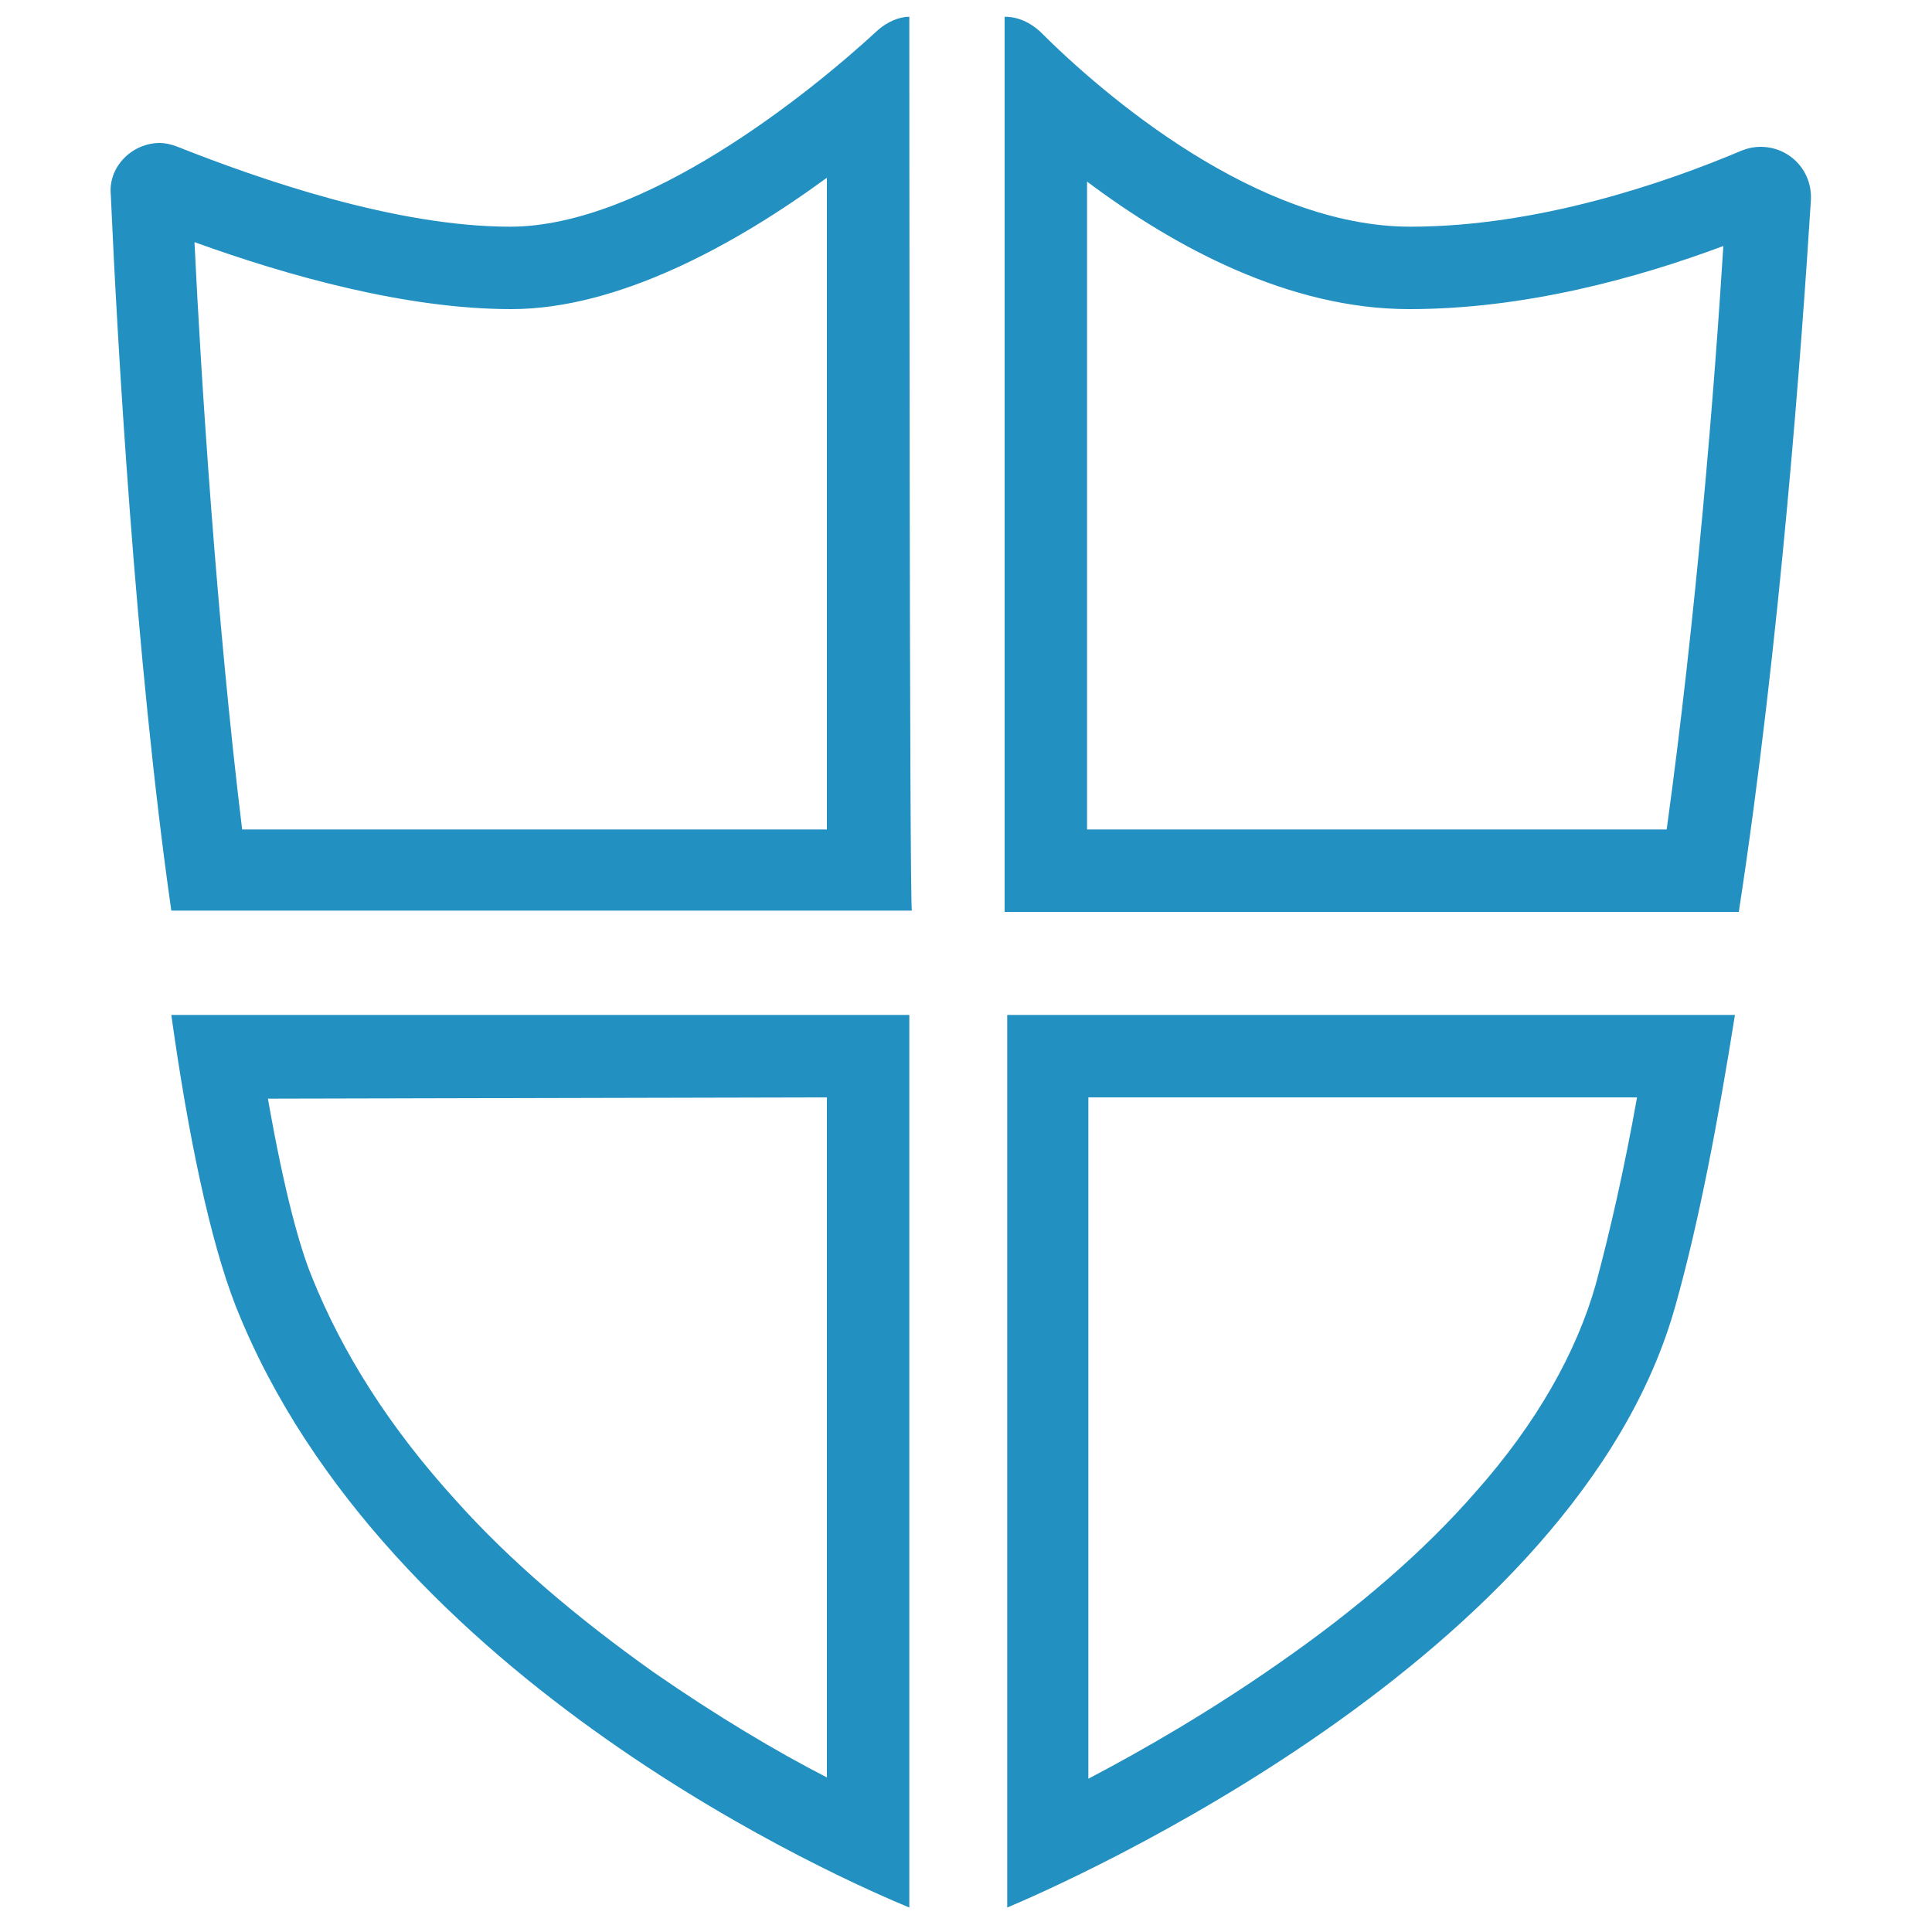
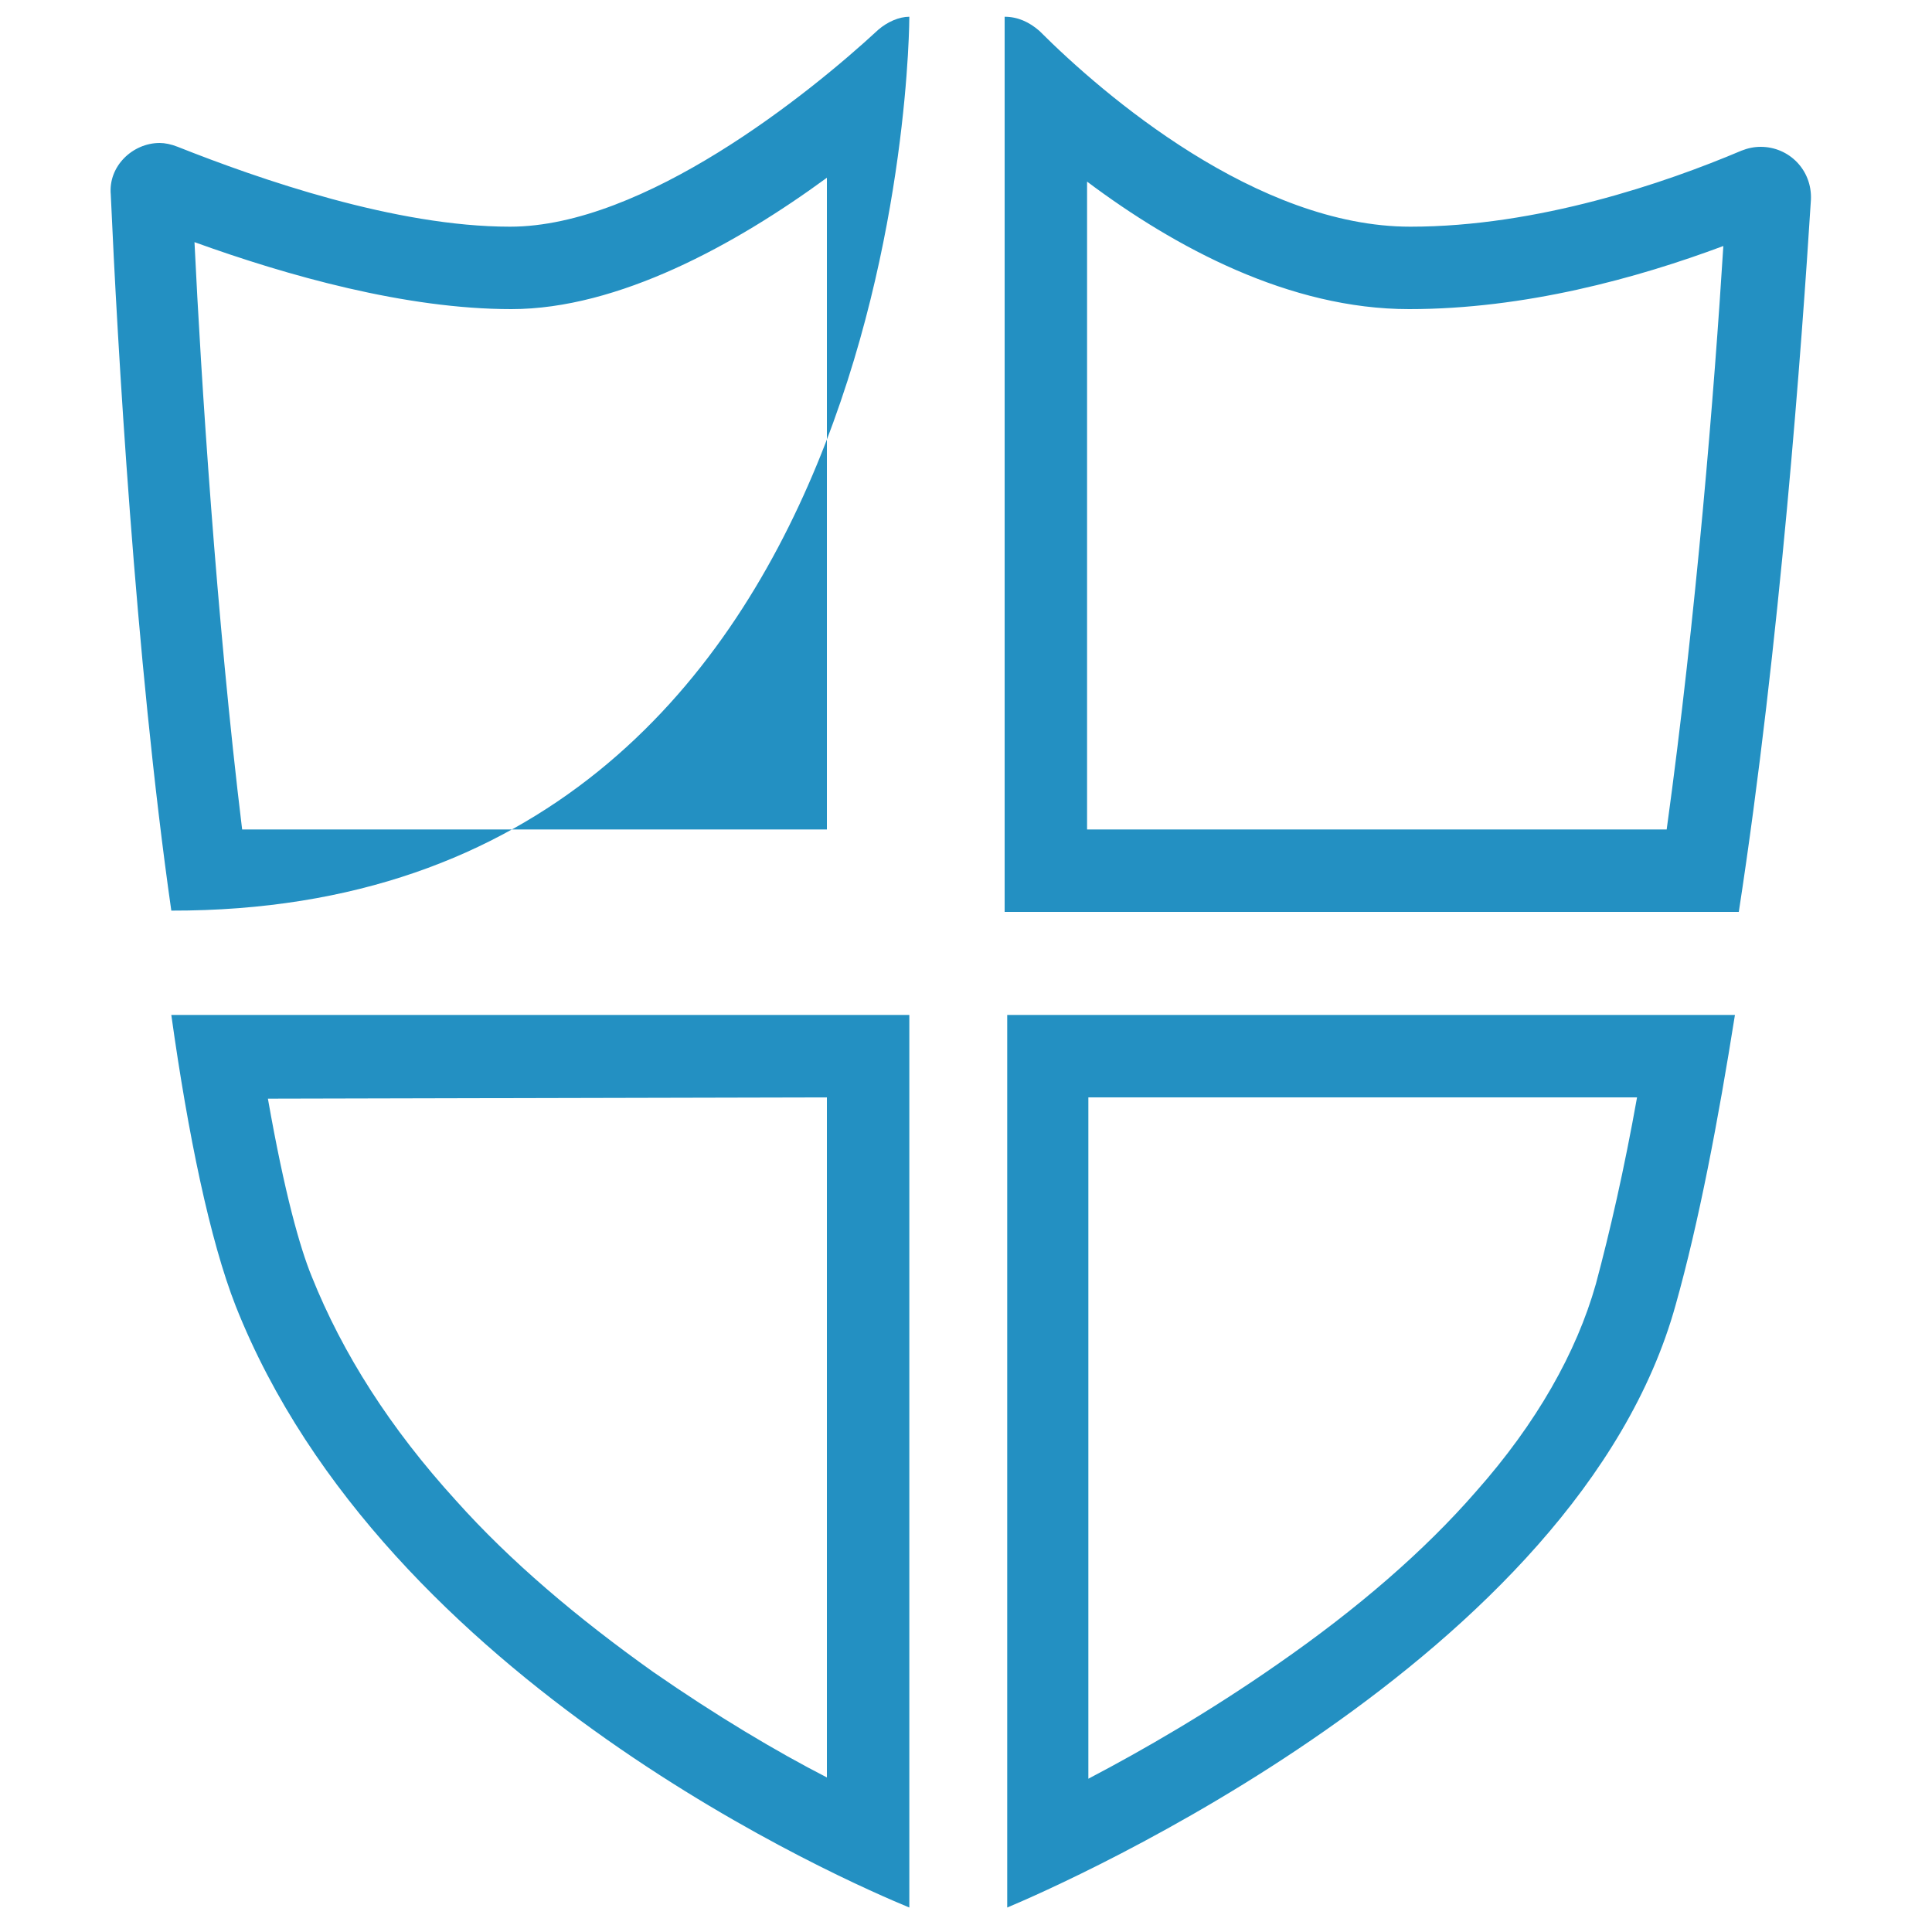
<svg xmlns="http://www.w3.org/2000/svg" version="1.1" id="图层_1" x="0px" y="0px" viewBox="0 0 150 150" style="enable-background:new 0 0 150 150;" xml:space="preserve">
  <style type="text/css">
	.st0{fill:#2390C2;}
</style>
-   <path class="st0" d="M64.2,13.8v50.6H18.8c-2-16.4-3.2-35.2-3.7-45.6c7.2,2.6,16.4,5.2,24.6,5.2C48,24,57.1,19,64.2,13.8 M70.6,1.3  c-0.8,0-1.7,0.4-2.4,1C62.8,7.3,50,17.6,39.6,17.6c-8.9,0-19.5-3.7-25.8-6.2c-0.5-0.2-1-0.3-1.4-0.3c-2.1,0-4,1.8-3.8,4  c0.5,11.3,1.9,36,4.7,55.6h57.5C70.6,70.8,70.6,1.3,70.6,1.3z M64.2,85.2V138c-3.9-2-8.6-4.8-13.5-8.2c-5.9-4.2-11.1-8.6-15.3-13.3  c-5.1-5.6-8.8-11.4-11.2-17.4c-0.9-2.2-2.1-6.4-3.4-13.8L64.2,85.2 M70.6,78.8H13.3c1.3,9.3,3,17.5,5,22.6  c11.6,29.3,47.7,44.8,52.3,46.7V78.8z M127.1,85.2c-1,5.6-2.1,10.4-3.2,14.5c-1.5,5.3-4.6,10.8-9.3,16.1c-4,4.6-9.2,9.1-15.4,13.4  c-5.3,3.7-10.5,6.7-14.7,8.9V85.2H127.1z M134.7,78.8H78.2v69.3c4.3-1.8,44.3-19.3,51.9-46.8C131.9,94.9,133.4,87,134.7,78.8z   M84.4,14.1c6.8,5.1,15.7,9.9,25,9.9c9,0,17.7-2.4,24.4-4.9c-0.7,11.2-2.1,28.6-4.4,45.3h-45V14.1 M78,1.3v69.5H135  c3.2-20.8,4.9-44.2,5.6-55.3c0.1-2.3-1.7-4.1-3.9-4.1c-0.5,0-1,0.1-1.5,0.3c-5.9,2.5-15.8,5.9-25.7,5.9c-11.9,0-23.8-10.2-28.8-15.2  C79.9,1.7,79,1.3,78,1.3z" />
+   <path class="st0" d="M64.2,13.8v50.6H18.8c-2-16.4-3.2-35.2-3.7-45.6c7.2,2.6,16.4,5.2,24.6,5.2C48,24,57.1,19,64.2,13.8 M70.6,1.3  c-0.8,0-1.7,0.4-2.4,1C62.8,7.3,50,17.6,39.6,17.6c-8.9,0-19.5-3.7-25.8-6.2c-0.5-0.2-1-0.3-1.4-0.3c-2.1,0-4,1.8-3.8,4  c0.5,11.3,1.9,36,4.7,55.6C70.6,70.8,70.6,1.3,70.6,1.3z M64.2,85.2V138c-3.9-2-8.6-4.8-13.5-8.2c-5.9-4.2-11.1-8.6-15.3-13.3  c-5.1-5.6-8.8-11.4-11.2-17.4c-0.9-2.2-2.1-6.4-3.4-13.8L64.2,85.2 M70.6,78.8H13.3c1.3,9.3,3,17.5,5,22.6  c11.6,29.3,47.7,44.8,52.3,46.7V78.8z M127.1,85.2c-1,5.6-2.1,10.4-3.2,14.5c-1.5,5.3-4.6,10.8-9.3,16.1c-4,4.6-9.2,9.1-15.4,13.4  c-5.3,3.7-10.5,6.7-14.7,8.9V85.2H127.1z M134.7,78.8H78.2v69.3c4.3-1.8,44.3-19.3,51.9-46.8C131.9,94.9,133.4,87,134.7,78.8z   M84.4,14.1c6.8,5.1,15.7,9.9,25,9.9c9,0,17.7-2.4,24.4-4.9c-0.7,11.2-2.1,28.6-4.4,45.3h-45V14.1 M78,1.3v69.5H135  c3.2-20.8,4.9-44.2,5.6-55.3c0.1-2.3-1.7-4.1-3.9-4.1c-0.5,0-1,0.1-1.5,0.3c-5.9,2.5-15.8,5.9-25.7,5.9c-11.9,0-23.8-10.2-28.8-15.2  C79.9,1.7,79,1.3,78,1.3z" />
</svg>